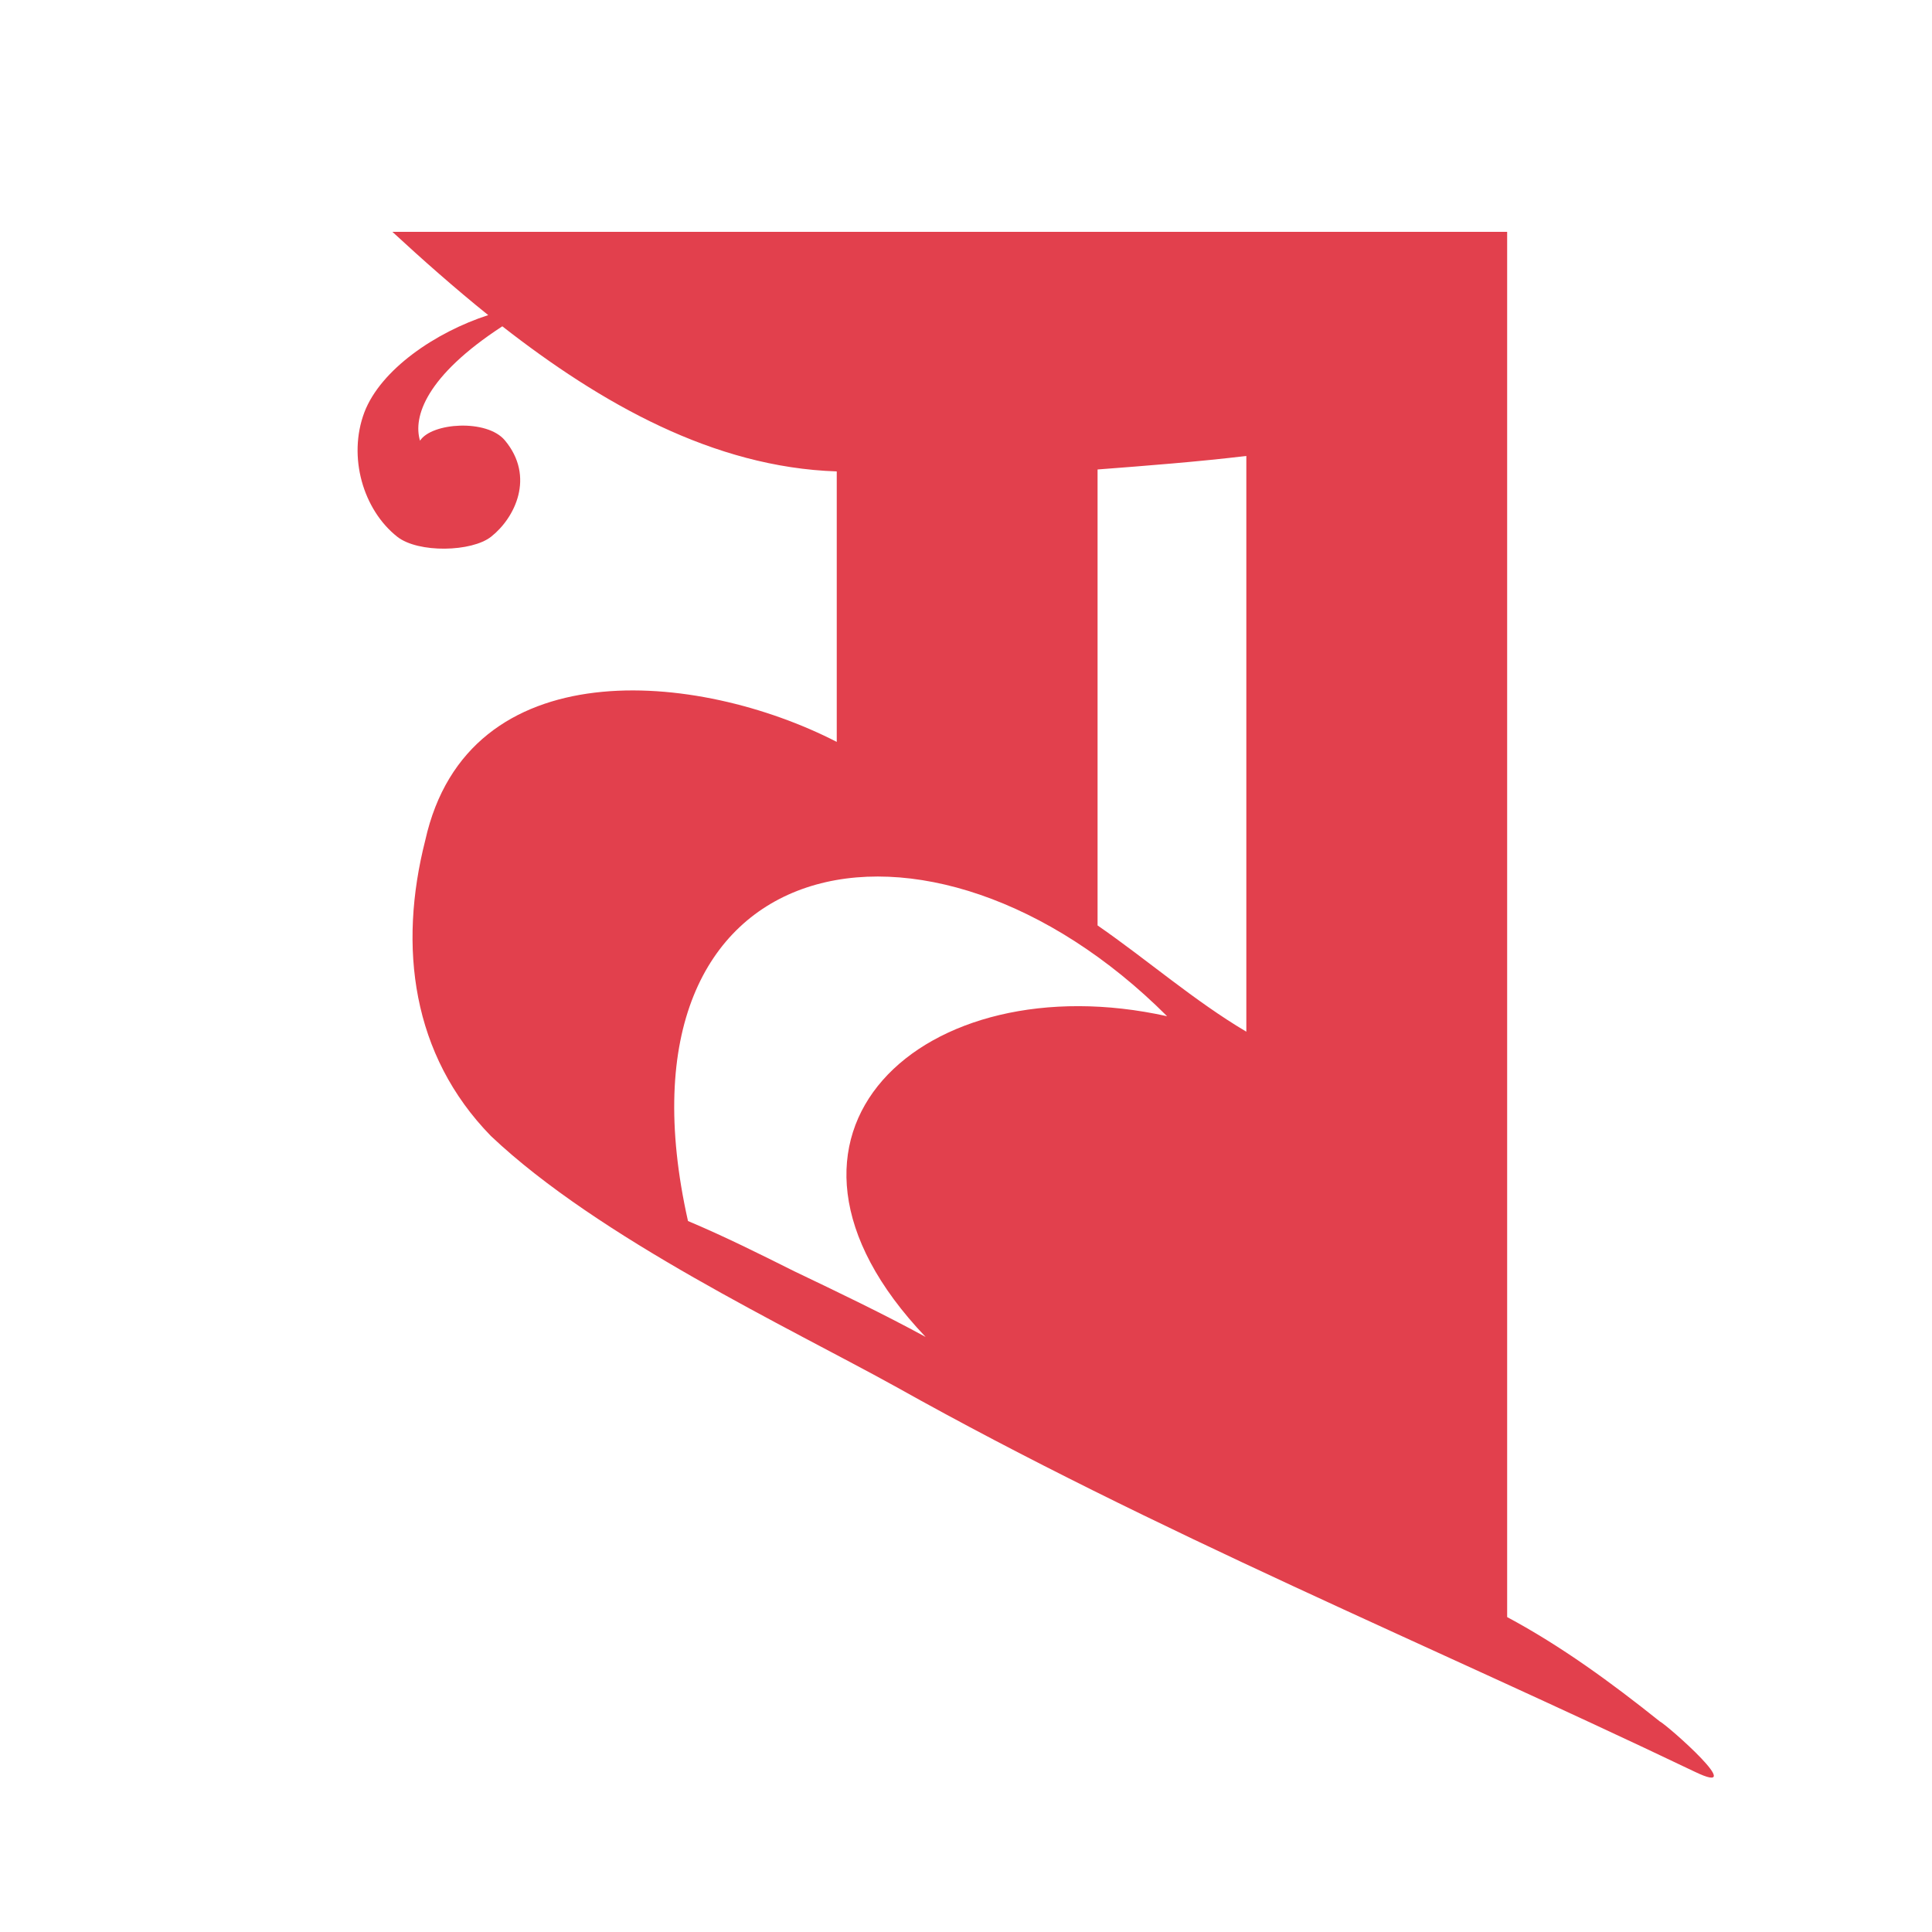
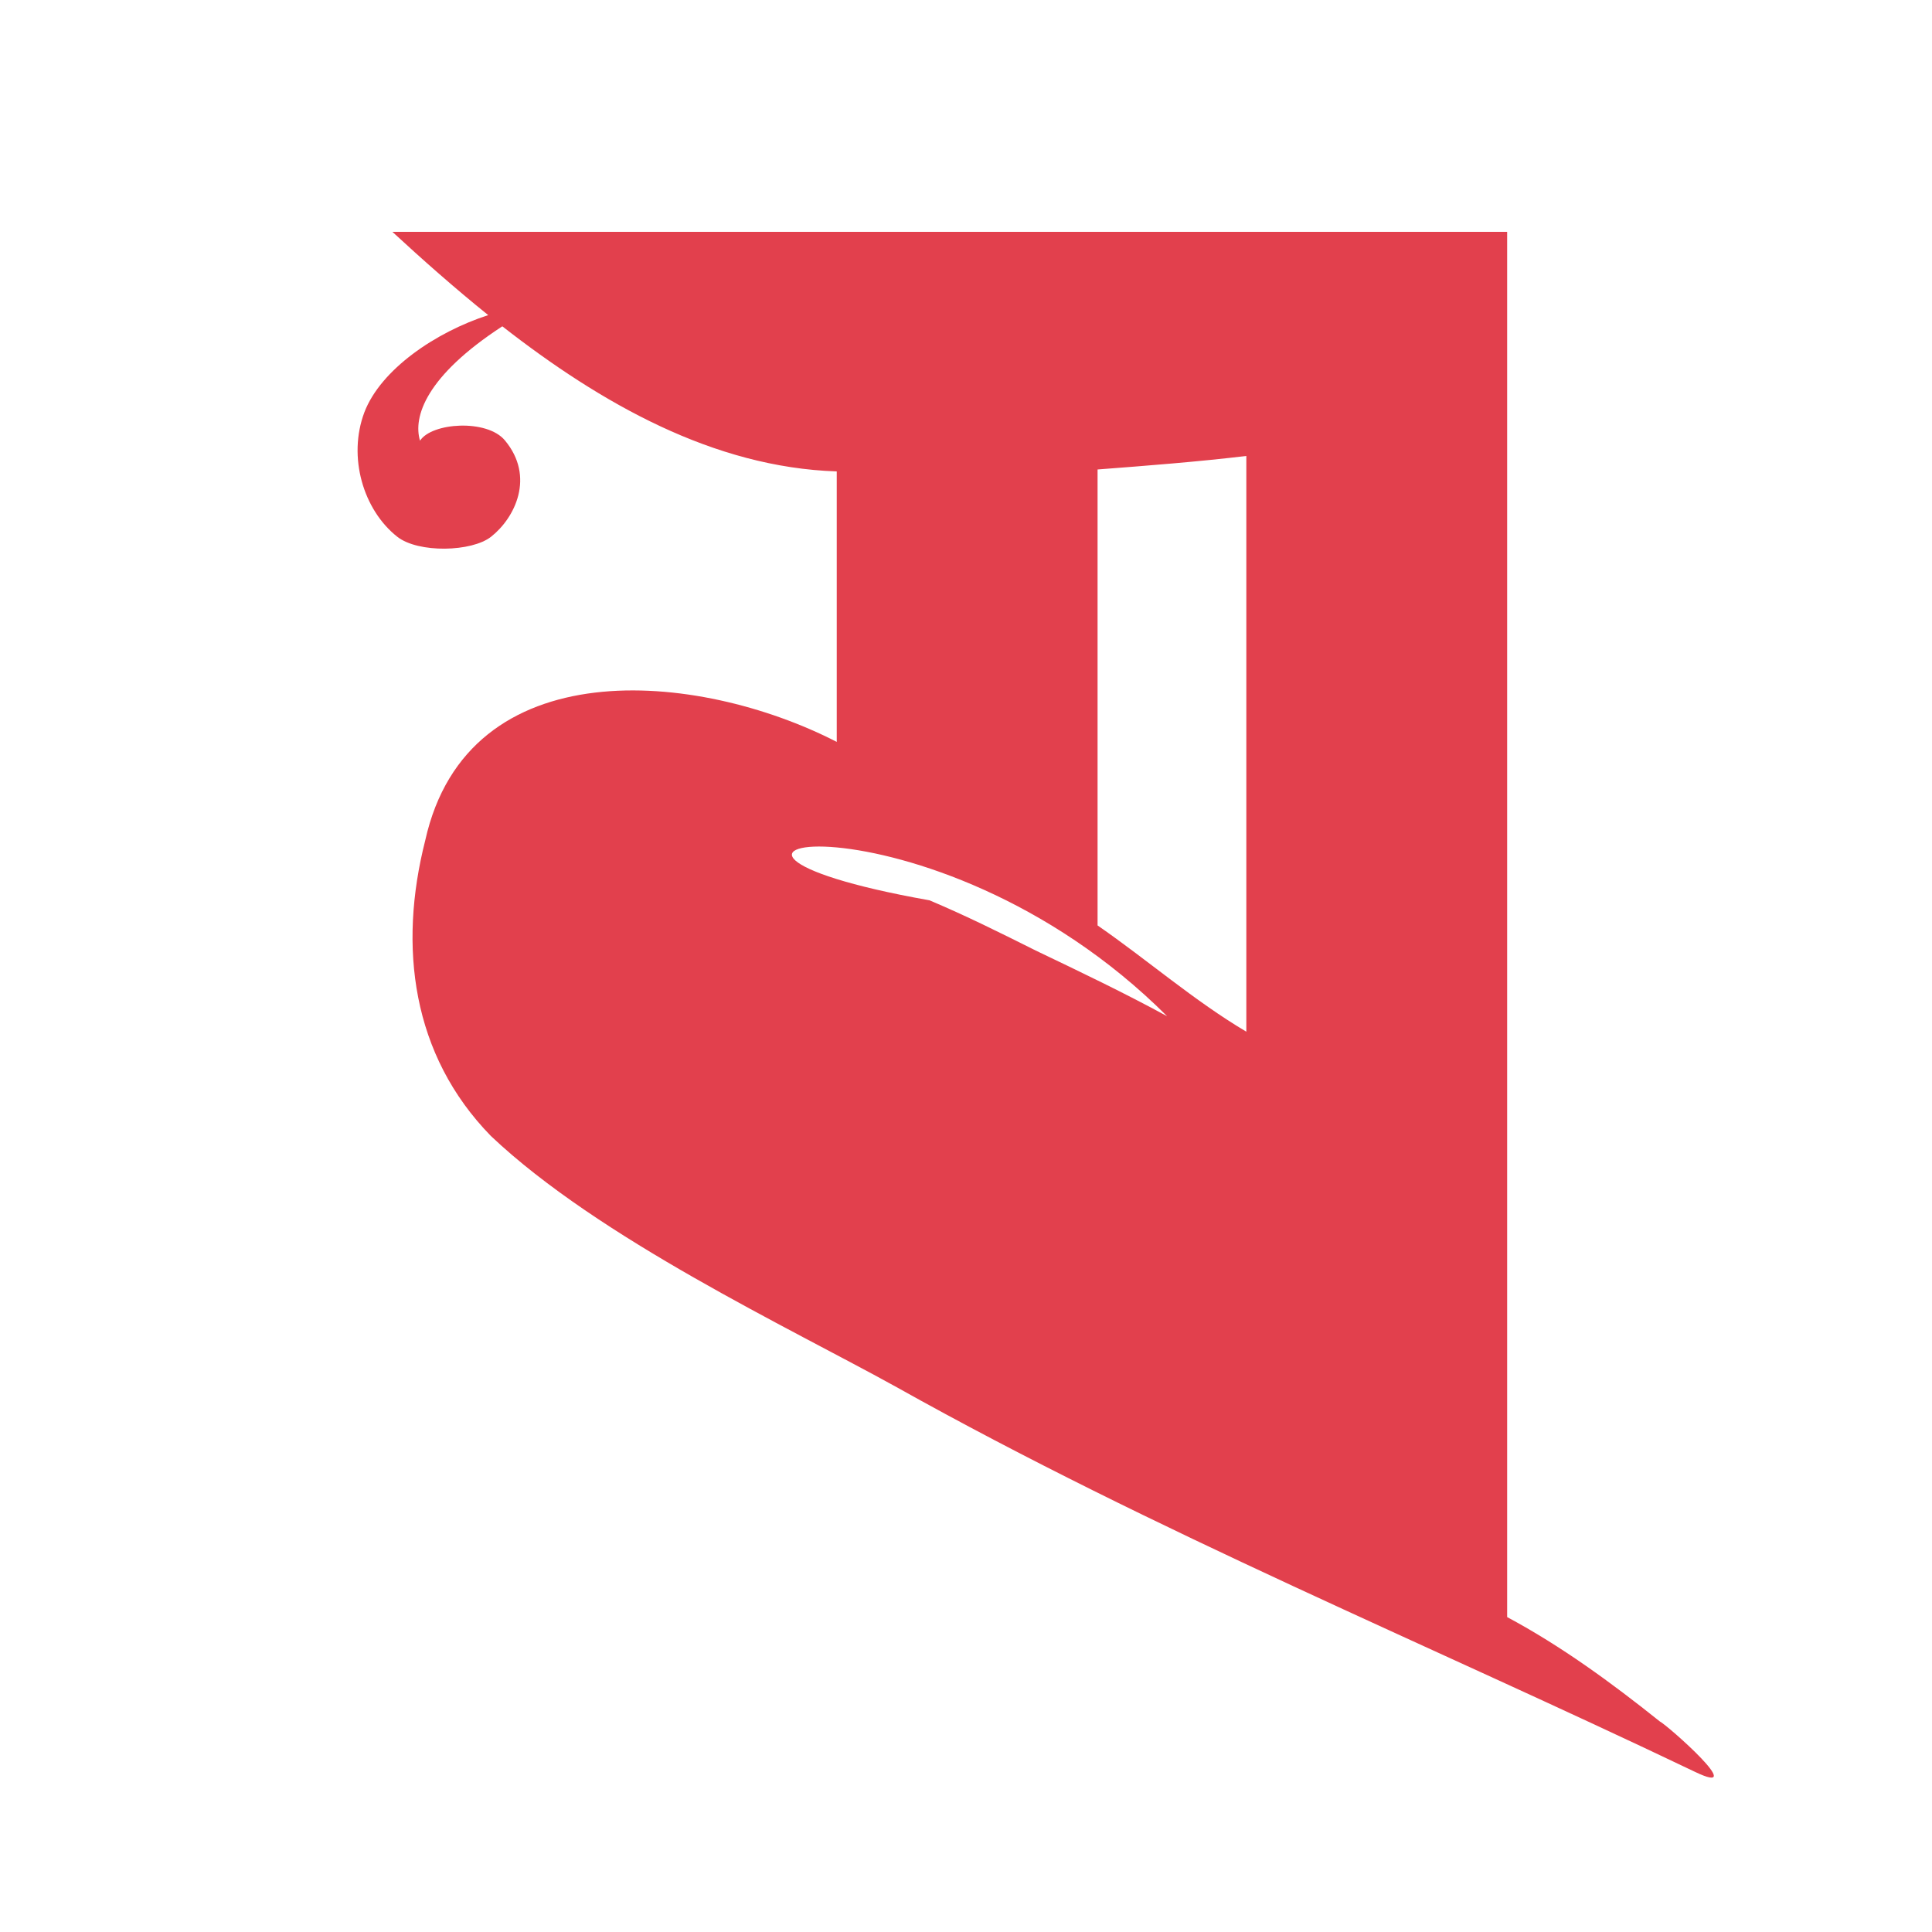
<svg xmlns="http://www.w3.org/2000/svg" version="1.1" x="0px" y="0px" viewBox="0 0 100 100" style="enable-background:new 0 0 100 100;" xml:space="preserve">
  <style type="text/css">
	.st0{fill:#E2404D;}
</style>
  <g id="Layer_2">
</g>
  <g id="Layer_3">
-     <path class="st0" d="M20.56,27.78c1.09,0.86,3.86,0.79,4.86,0c1.23-0.97,2.29-3.1,0.71-4.99c-0.93-1.11-3.78-0.92-4.39,0.02   c-0.37-1.23,0.3-3.34,4.26-5.92c5.11,3.99,10.92,7.3,17.31,7.51v14c-7.2-3.7-19.1-4.8-21.3,5.1c-1.4,5.5-0.7,11.1,3.4,15.3   c5.6,5.3,15.4,9.9,21,13c13.4,7.5,27.5,13.3,41.3,19.9c2.9,1.4-1.4-2.4-1.8-2.6c-2.5-2-5.1-3.9-7.9-5.4v-58V12h-57.7   c1.56,1.44,3.22,2.91,4.96,4.31c-2.72,0.88-5.56,2.81-6.41,5.03C17.99,23.65,18.8,26.39,20.56,27.78z M56.81,24.3   c2.6-0.2,5.2-0.4,7.7-0.7v29.8c-2.7-1.6-5.1-3.7-7.7-5.5V24.3z M60.41,52.6c-12.6-2.8-22.5,6.1-12.5,16.6c-2.2-1.2-4.5-2.3-6.8-3.4   c-1.8-0.9-3.6-1.8-5.5-2.6C31.21,43.6,48.11,40.3,60.41,52.6z" />
+     <path class="st0" d="M20.56,27.78c1.09,0.86,3.86,0.79,4.86,0c1.23-0.97,2.29-3.1,0.71-4.99c-0.93-1.11-3.78-0.92-4.39,0.02   c-0.37-1.23,0.3-3.34,4.26-5.92c5.11,3.99,10.92,7.3,17.31,7.51v14c-7.2-3.7-19.1-4.8-21.3,5.1c-1.4,5.5-0.7,11.1,3.4,15.3   c5.6,5.3,15.4,9.9,21,13c13.4,7.5,27.5,13.3,41.3,19.9c2.9,1.4-1.4-2.4-1.8-2.6c-2.5-2-5.1-3.9-7.9-5.4v-58V12h-57.7   c1.56,1.44,3.22,2.91,4.96,4.31c-2.72,0.88-5.56,2.81-6.41,5.03C17.99,23.65,18.8,26.39,20.56,27.78z M56.81,24.3   c2.6-0.2,5.2-0.4,7.7-0.7v29.8c-2.7-1.6-5.1-3.7-7.7-5.5V24.3z M60.41,52.6c-2.2-1.2-4.5-2.3-6.8-3.4   c-1.8-0.9-3.6-1.8-5.5-2.6C31.21,43.6,48.11,40.3,60.41,52.6z" />
  </g>
</svg>